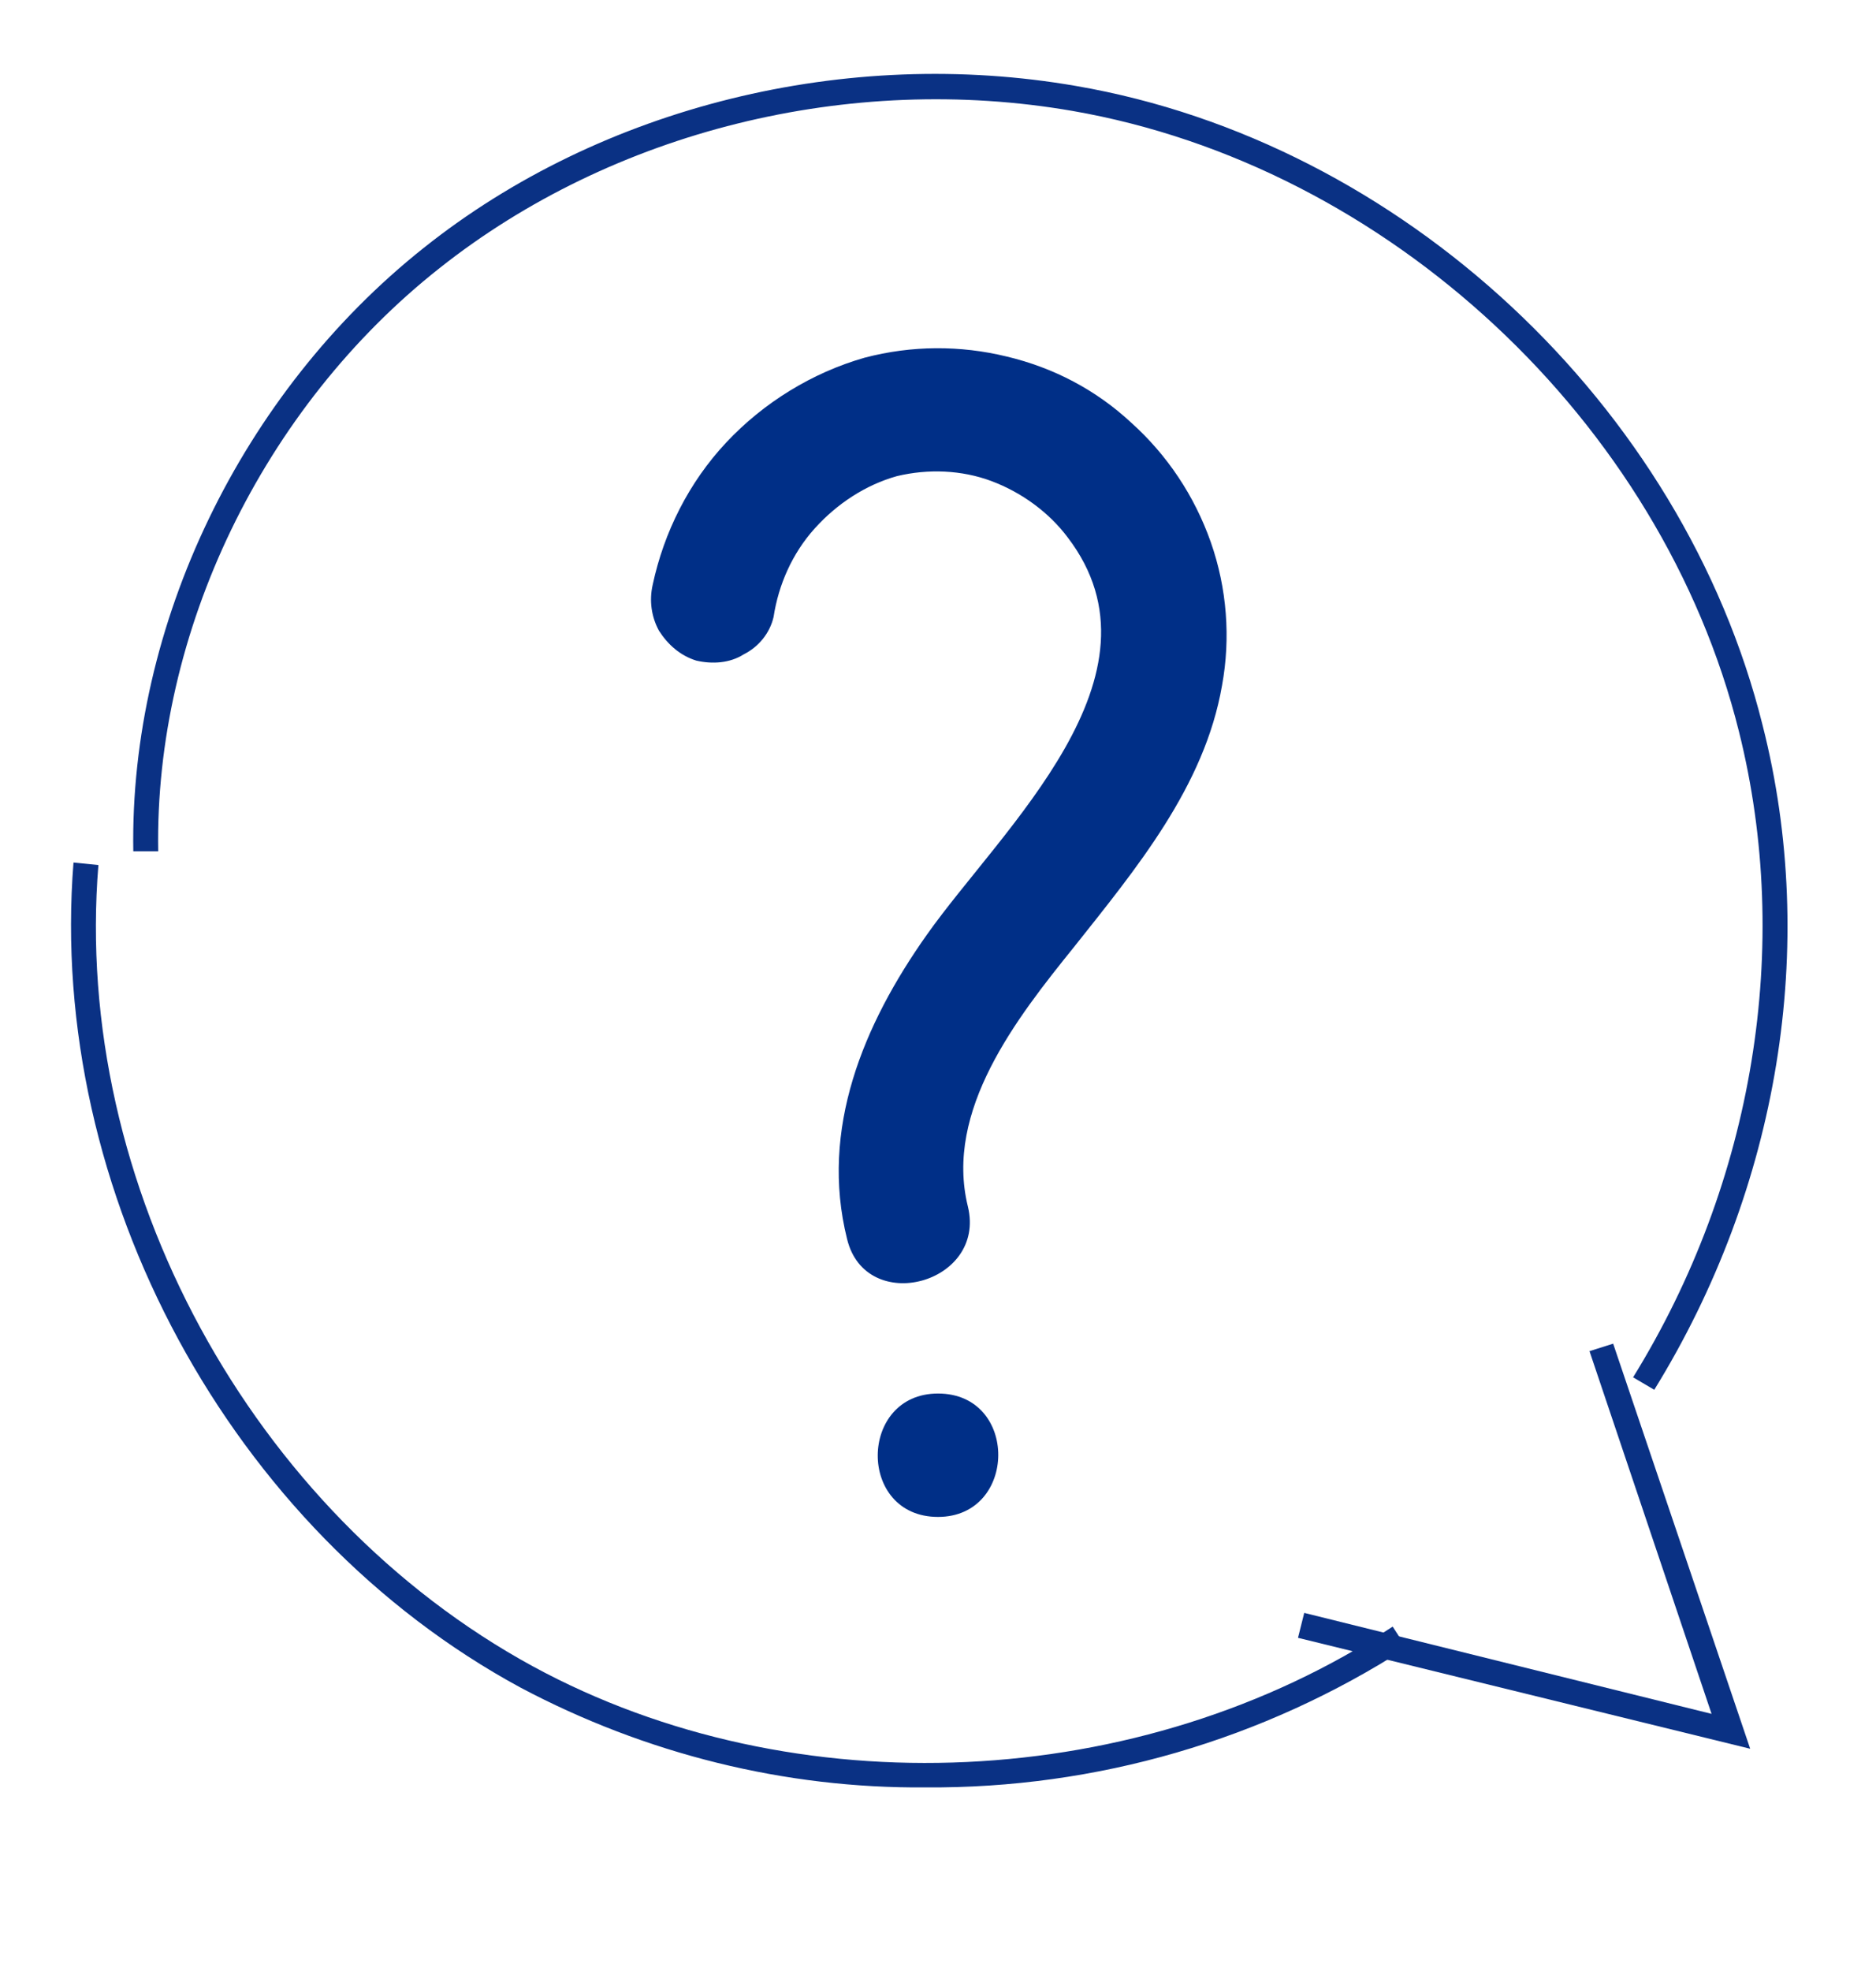
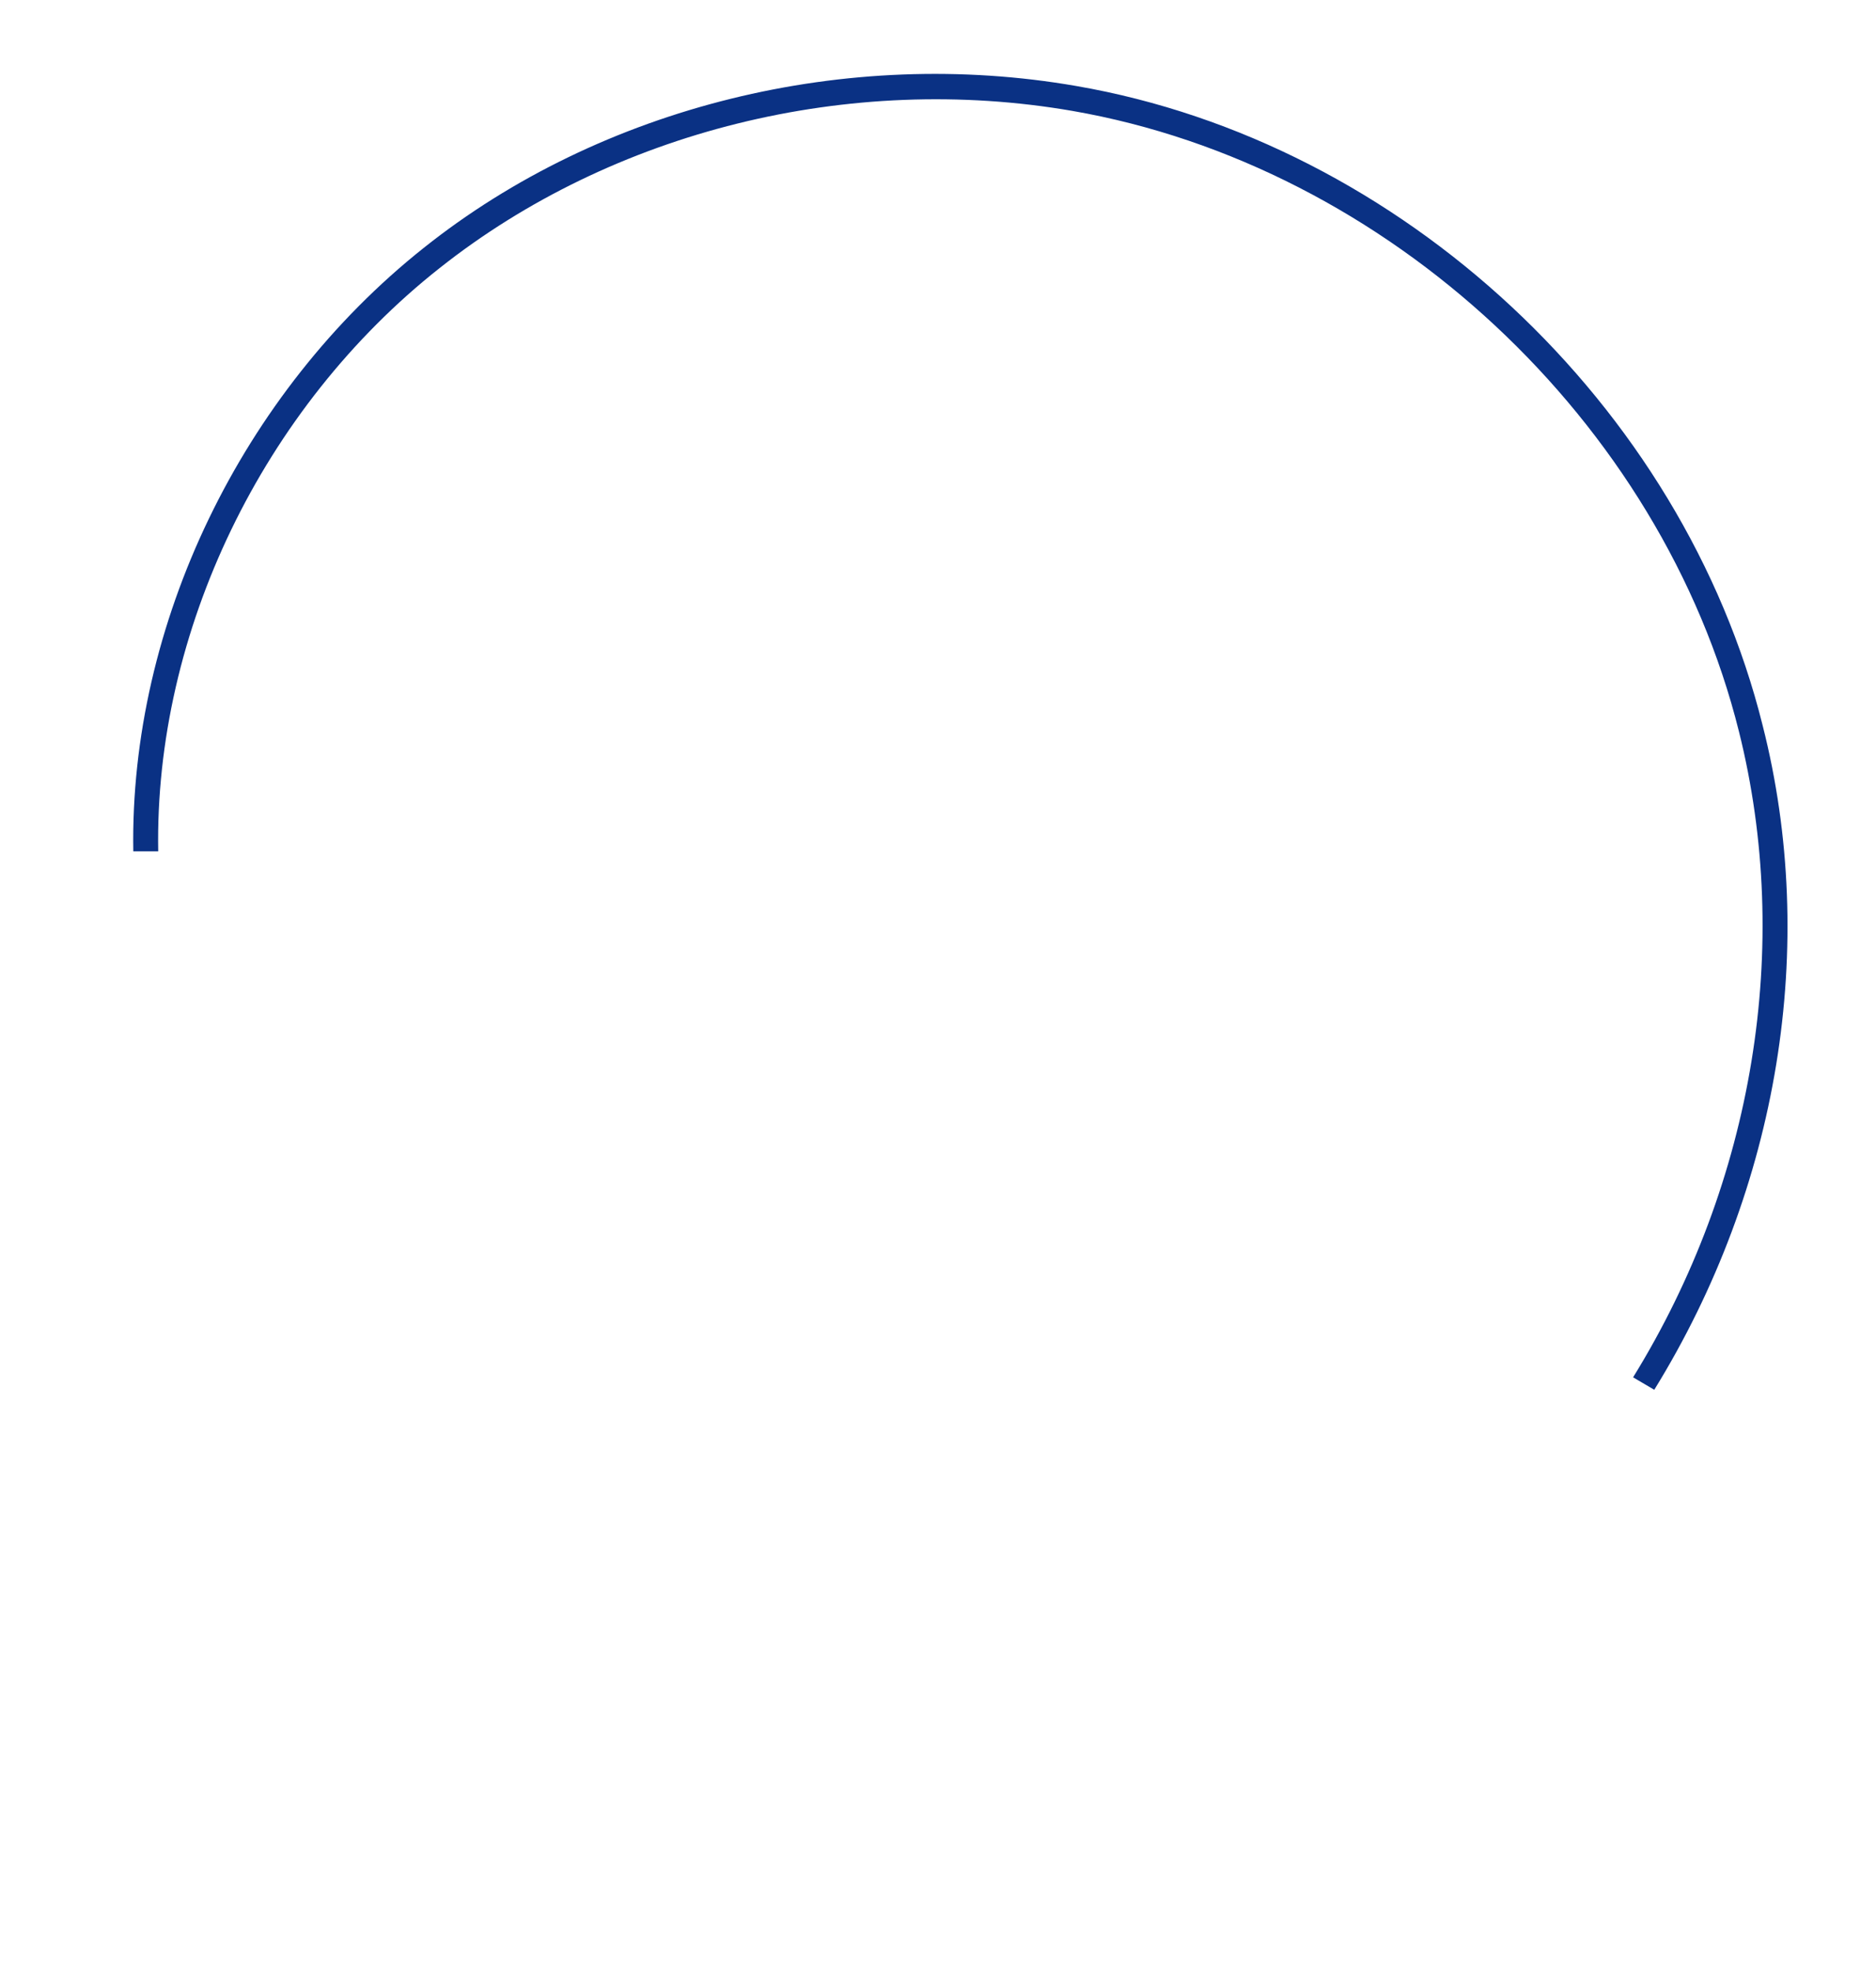
<svg xmlns="http://www.w3.org/2000/svg" version="1.1" id="Capa_1" x="0px" y="0px" viewBox="0 0 150.6 158.1" style="enable-background:new 0 0 150.6 158.1;" xml:space="preserve">
  <style type="text/css">
	.st0{fill:#0A3184;}
	.st1{fill:#002F87;}
</style>
  <g id="interrogación">
-     <path class="st0" d="M74.3,143.4c-11.3,0.1-22.5-2.7-32.5-8c-23.3-12.6-38-39.8-35.9-66.2l2,0.2c-2.1,25.6,12.3,52,34.9,64.3   c21,11.4,48.8,10.1,69-3.2l1.1,1.7C101.4,139.6,88,143.5,74.3,143.4z" />
    <path class="st0" d="M132.8,111.5l-1.7-1c9.7-15.7,12.8-34.6,8.5-51.8c-6.2-24.9-28.2-45.4-53.5-49.8c-17.9-3.1-36.9,1.6-50.8,12.6   C21.1,32.7,12.4,50.7,12.7,68.3h-2C10.4,50.1,19.4,31.5,34,19.9C48.3,8.5,68,3.7,86.4,6.9c26.1,4.5,48.7,25.6,55.1,51.3   C146,75.9,142.8,95.3,132.8,111.5z" />
-     <polygon class="st0" points="140.5,140.3 104.2,131.4 104.7,129.4 137.4,137.5 127.6,108.4 129.5,107.8  " />
    <g>
-       <path class="st1" d="M75.3,121.7c6.4,0,6.5-9.9,0-9.9C68.9,111.8,68.8,121.7,75.3,121.7z" />
-       <path class="st1" d="M62.1,49.5c0.4-2.6,1.5-5.1,3.3-7.1c1.8-2,4.1-3.5,6.6-4.2c2.5-0.6,5.2-0.5,7.6,0.4c2.4,0.9,4.6,2.5,6.1,4.5    c8.5,11.1-5.3,23.4-11.3,31.9c-5.1,7.2-8.6,15.6-6.4,24.4c1.5,6.2,11.2,3.6,9.7-2.6c-1.9-7.7,3.9-15.1,8.5-20.8    c5-6.3,10.5-12.9,11.9-21c0.7-3.8,0.4-7.8-0.9-11.5c-1.3-3.7-3.5-7-6.4-9.6c-2.8-2.6-6.2-4.4-10-5.3c-3.7-0.9-7.6-0.9-11.4,0.1    c-4.2,1.2-8.1,3.6-11.1,6.8c-3,3.2-5,7.2-5.9,11.4c-0.3,1.3-0.1,2.6,0.5,3.7c0.7,1.1,1.7,2,3,2.4c1.3,0.3,2.7,0.2,3.8-0.5    C60.9,51.9,61.8,50.8,62.1,49.5z" />
-     </g>
+       </g>
  </g>
</svg>